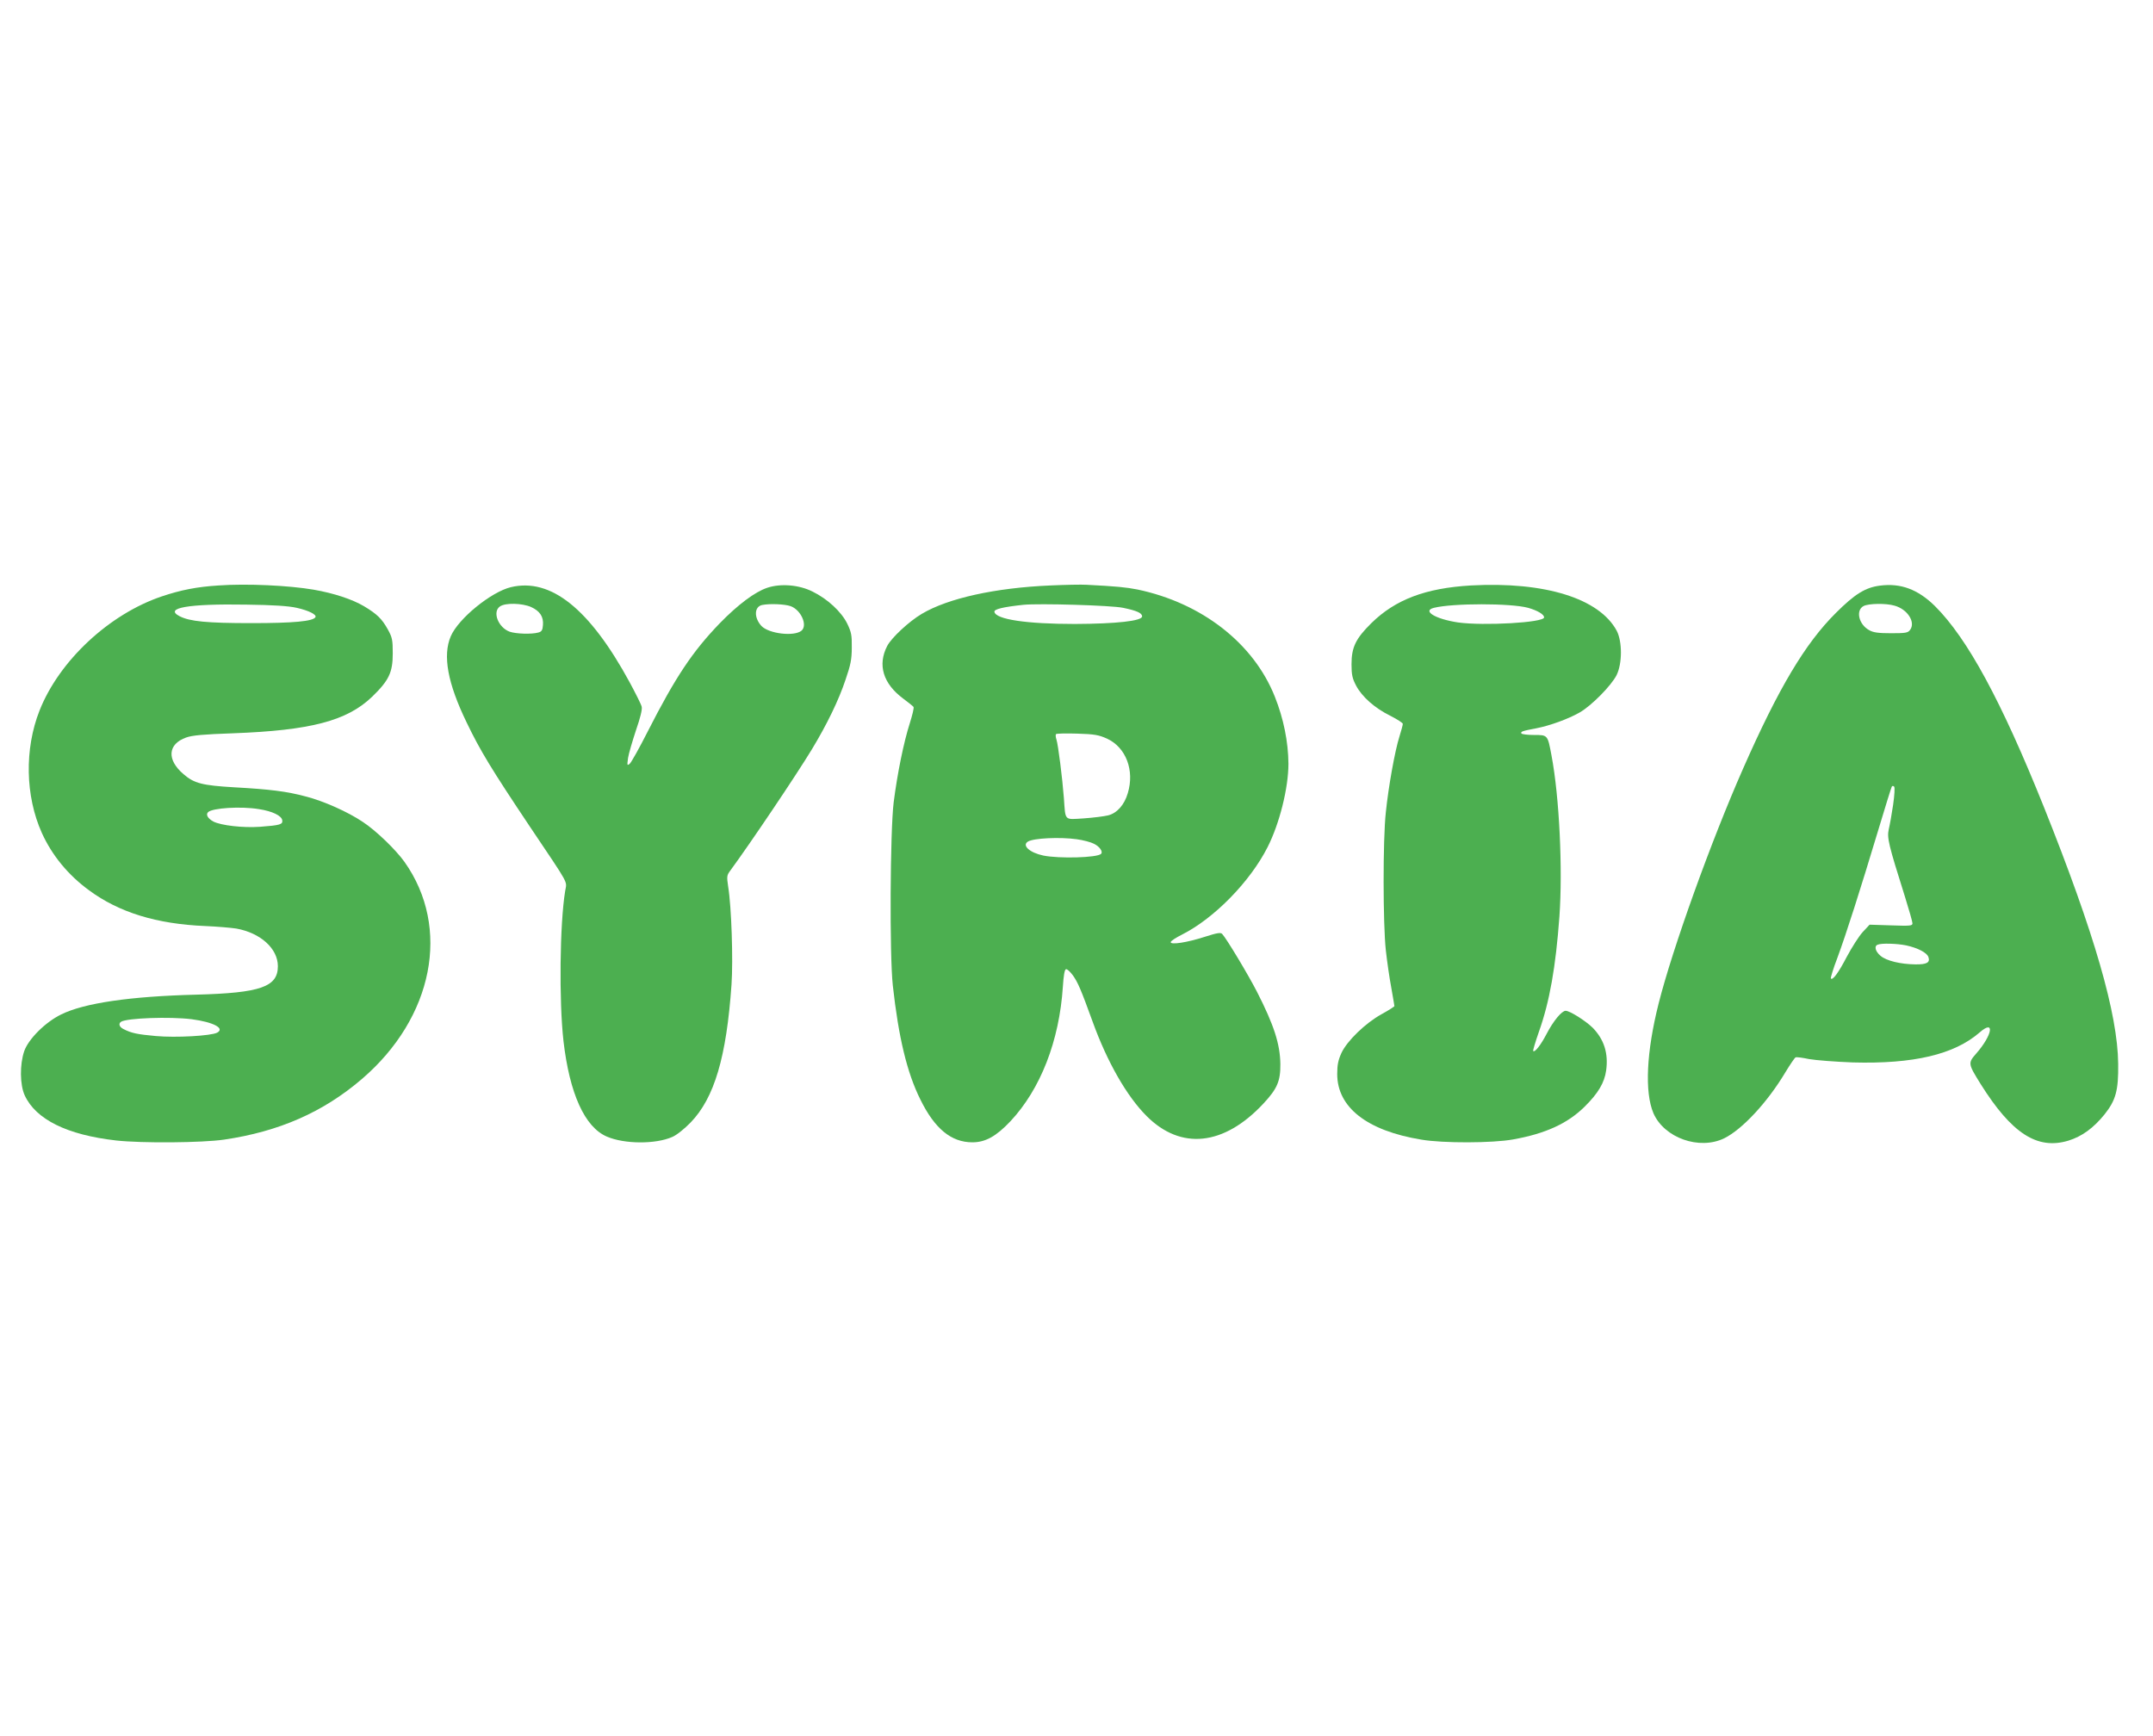
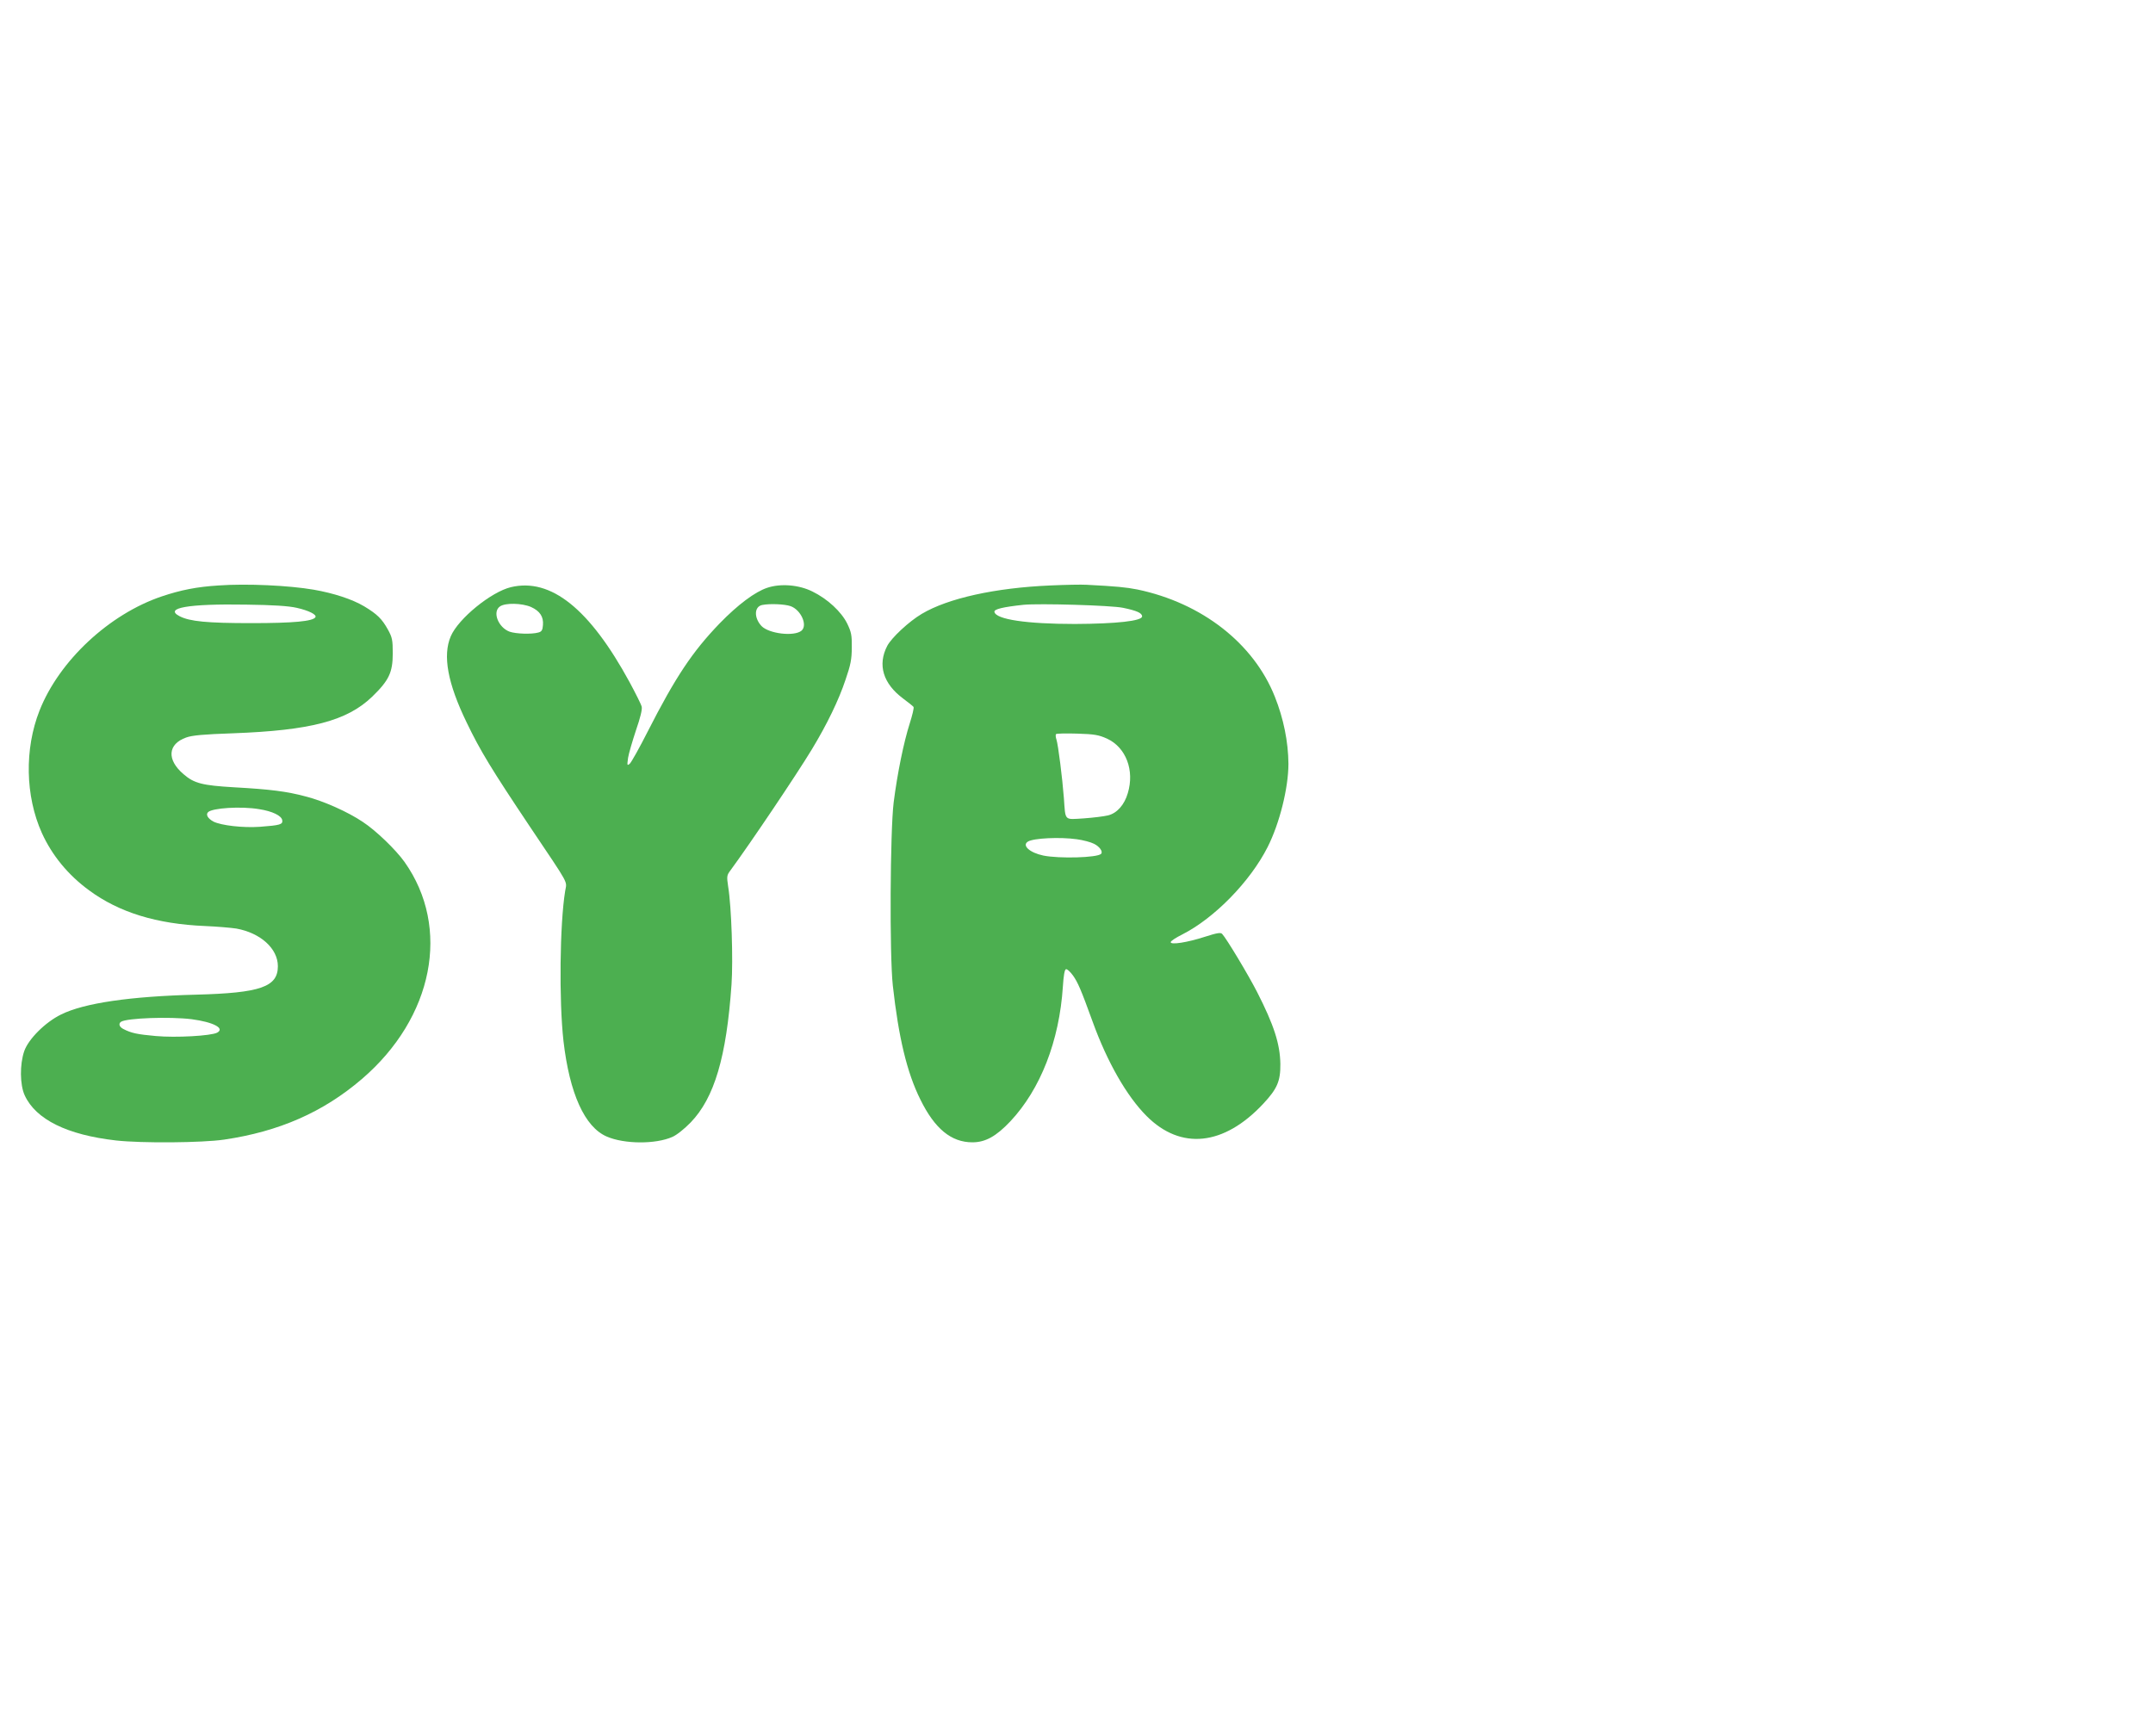
<svg xmlns="http://www.w3.org/2000/svg" version="1.0" width="1280pt" height="1032pt" viewBox="0 0 1280 1032" preserveAspectRatio="xMidYMid meet">
  <g transform="translate(0,1032) scale(0.1,-0.1)" fill="#4caf50" stroke="none">
    <path d="M1300 6839 c-129 -8 -225 -27 -338 -65 -312 -105 -610 -382 -727 -679 -90 -228 -85 -508 14 -728 60 -132 155 -249 281 -341 178 -131 401 -200 690 -212 69 -3 152 -10 185 -15 144 -26 247 -119 247 -224 0 -123 -104 -159 -484 -169 -395 -10 -668 -50 -805 -118 -94 -46 -194 -146 -219 -218 -27 -79 -26 -200 3 -263 66 -143 252 -235 543 -268 153 -17 512 -14 642 5 327 48 589 163 819 360 426 365 531 900 254 1291 -52 73 -170 187 -248 238 -89 60 -233 124 -338 151 -115 31 -214 43 -429 55 -186 11 -236 23 -299 78 -101 86 -94 179 16 218 36 13 104 19 278 25 462 17 678 74 827 217 100 97 123 144 123 258 0 80 -3 95 -29 142 -35 63 -63 91 -141 138 -71 42 -180 78 -301 99 -146 25 -396 37 -564 25z m464 -133 c72 -16 121 -41 111 -56 -15 -24 -129 -35 -380 -35 -264 0 -367 10 -427 41 -95 49 50 75 397 69 159 -2 251 -8 299 -19z m-224 -1197 c79 -12 134 -39 138 -66 4 -25 -12 -30 -133 -39 -101 -7 -230 8 -276 31 -33 18 -47 41 -32 56 25 25 196 36 303 18z m-401 -1249 c129 -17 200 -54 152 -80 -36 -19 -245 -31 -365 -20 -110 10 -145 17 -193 42 -24 12 -30 32 -13 43 36 22 289 31 419 15z" />
    <path d="M6245 6839 c-328 -14 -609 -76 -765 -169 -76 -45 -179 -141 -205 -190 -59 -113 -25 -225 95 -314 30 -22 58 -45 61 -49 4 -5 -7 -49 -22 -97 -36 -112 -74 -298 -96 -471 -21 -171 -25 -908 -5 -1089 34 -307 84 -518 164 -678 85 -173 183 -254 309 -254 77 0 141 35 226 125 179 191 291 478 312 801 4 63 10 101 18 103 7 3 25 -14 42 -37 29 -41 47 -82 117 -275 86 -238 202 -442 321 -561 204 -204 459 -177 693 73 83 89 103 134 102 237 -2 119 -38 231 -138 427 -52 102 -183 320 -208 346 -9 10 -31 6 -103 -17 -105 -34 -203 -49 -203 -32 0 7 31 27 69 46 191 97 403 314 507 519 71 140 124 352 124 496 -1 130 -29 269 -81 399 -126 317 -434 557 -817 637 -66 13 -125 19 -302 28 -30 2 -127 0 -215 -4z m432 -133 c82 -17 113 -31 113 -51 0 -27 -152 -44 -400 -45 -286 0 -470 27 -478 72 -3 16 51 29 173 42 93 9 522 -3 592 -18z m-95 -778 c112 -52 164 -188 123 -324 -20 -69 -64 -119 -117 -132 -24 -6 -89 -14 -145 -18 -118 -7 -108 -18 -118 121 -9 119 -34 316 -44 347 -5 14 -6 29 -3 33 4 4 61 5 127 3 103 -3 128 -8 177 -30z m-180 -598 c37 -5 83 -17 102 -27 33 -16 55 -47 42 -60 -23 -23 -249 -29 -343 -10 -81 17 -129 60 -92 83 34 21 192 28 291 14z" />
-     <path d="M8745 6839 c-270 -16 -448 -83 -592 -224 -93 -92 -118 -143 -118 -245 0 -62 5 -84 27 -126 35 -67 112 -135 204 -180 41 -21 74 -42 74 -48 0 -6 -9 -40 -20 -75 -27 -85 -65 -296 -81 -451 -18 -162 -17 -666 0 -820 7 -63 21 -162 32 -220 10 -58 19 -108 19 -112 0 -3 -34 -25 -76 -48 -96 -53 -205 -158 -239 -231 -19 -42 -25 -70 -25 -125 0 -198 177 -337 500 -390 128 -22 423 -21 545 1 191 34 324 94 426 195 81 80 118 143 128 216 14 102 -13 185 -81 254 -42 41 -135 100 -160 100 -23 0 -73 -60 -113 -137 -35 -67 -70 -112 -80 -102 -2 3 13 54 34 114 64 180 100 385 122 685 20 282 0 710 -47 958 -23 123 -22 122 -104 122 -38 0 -71 4 -75 9 -6 11 5 15 90 31 81 16 188 55 255 93 71 40 190 161 221 223 34 69 34 199 1 263 -103 193 -428 294 -867 270z m340 -133 c56 -16 95 -39 95 -57 0 -31 -360 -51 -511 -30 -135 20 -216 69 -144 87 112 28 457 28 560 0z" />
-     <path d="M11177 6838 c-87 -11 -150 -50 -263 -163 -182 -181 -340 -446 -551 -925 -191 -433 -419 -1068 -502 -1396 -73 -289 -84 -528 -31 -653 64 -147 273 -221 421 -149 107 53 256 213 362 390 29 48 57 89 62 91 6 3 42 -2 80 -10 39 -7 156 -16 260 -20 361 -10 603 47 754 178 92 81 77 -14 -19 -124 -51 -58 -50 -61 25 -182 185 -295 337 -393 522 -337 81 25 149 75 214 155 68 85 84 143 82 302 -3 297 -141 775 -441 1525 -254 633 -455 1004 -649 1197 -101 99 -203 137 -326 121z m86 -119 c77 -21 127 -98 93 -144 -13 -18 -26 -20 -113 -20 -75 0 -106 4 -130 18 -63 34 -82 119 -33 144 31 15 131 17 183 2z m-8 -1184 c-8 -55 -20 -121 -26 -146 -11 -51 -2 -89 97 -403 24 -77 44 -147 44 -156 0 -15 -14 -16 -128 -12 l-127 4 -41 -44 c-22 -24 -64 -90 -94 -146 -50 -96 -84 -142 -95 -130 -3 3 14 59 39 124 52 141 136 404 241 753 42 140 79 259 82 264 3 5 9 5 14 0 5 -5 2 -52 -6 -108z m77 -836 c70 -15 125 -44 133 -70 11 -32 -10 -44 -78 -43 -88 1 -172 21 -207 51 -31 26 -39 58 -17 66 22 10 115 7 169 -4z" />
    <path d="M3038 6829 c-118 -28 -313 -187 -358 -292 -49 -114 -19 -279 94 -512 81 -169 149 -280 375 -618 243 -362 221 -322 211 -385 -32 -195 -37 -652 -10 -892 36 -311 126 -512 258 -568 104 -45 290 -46 389 -2 26 11 72 48 109 86 141 146 213 389 243 820 10 147 0 461 -20 583 -9 60 -8 67 13 95 117 159 393 569 485 721 89 147 160 293 200 414 30 87 37 121 37 191 1 74 -3 92 -27 142 -35 71 -117 147 -207 191 -80 40 -189 49 -269 22 -72 -24 -173 -99 -282 -211 -162 -168 -263 -319 -429 -645 -49 -97 -97 -182 -106 -190 -16 -13 -16 -10 -10 35 4 26 26 100 47 164 26 75 38 124 34 140 -3 14 -36 79 -72 146 -238 437 -468 621 -705 565z m119 -118 c53 -24 75 -58 71 -107 -2 -31 -8 -40 -28 -45 -40 -11 -132 -8 -170 5 -68 25 -104 118 -58 150 32 23 132 20 185 -3z m1543 5 c62 -22 103 -114 65 -146 -44 -36 -194 -18 -238 28 -46 50 -43 116 5 125 46 9 134 5 168 -7z" />
  </g>
</svg>